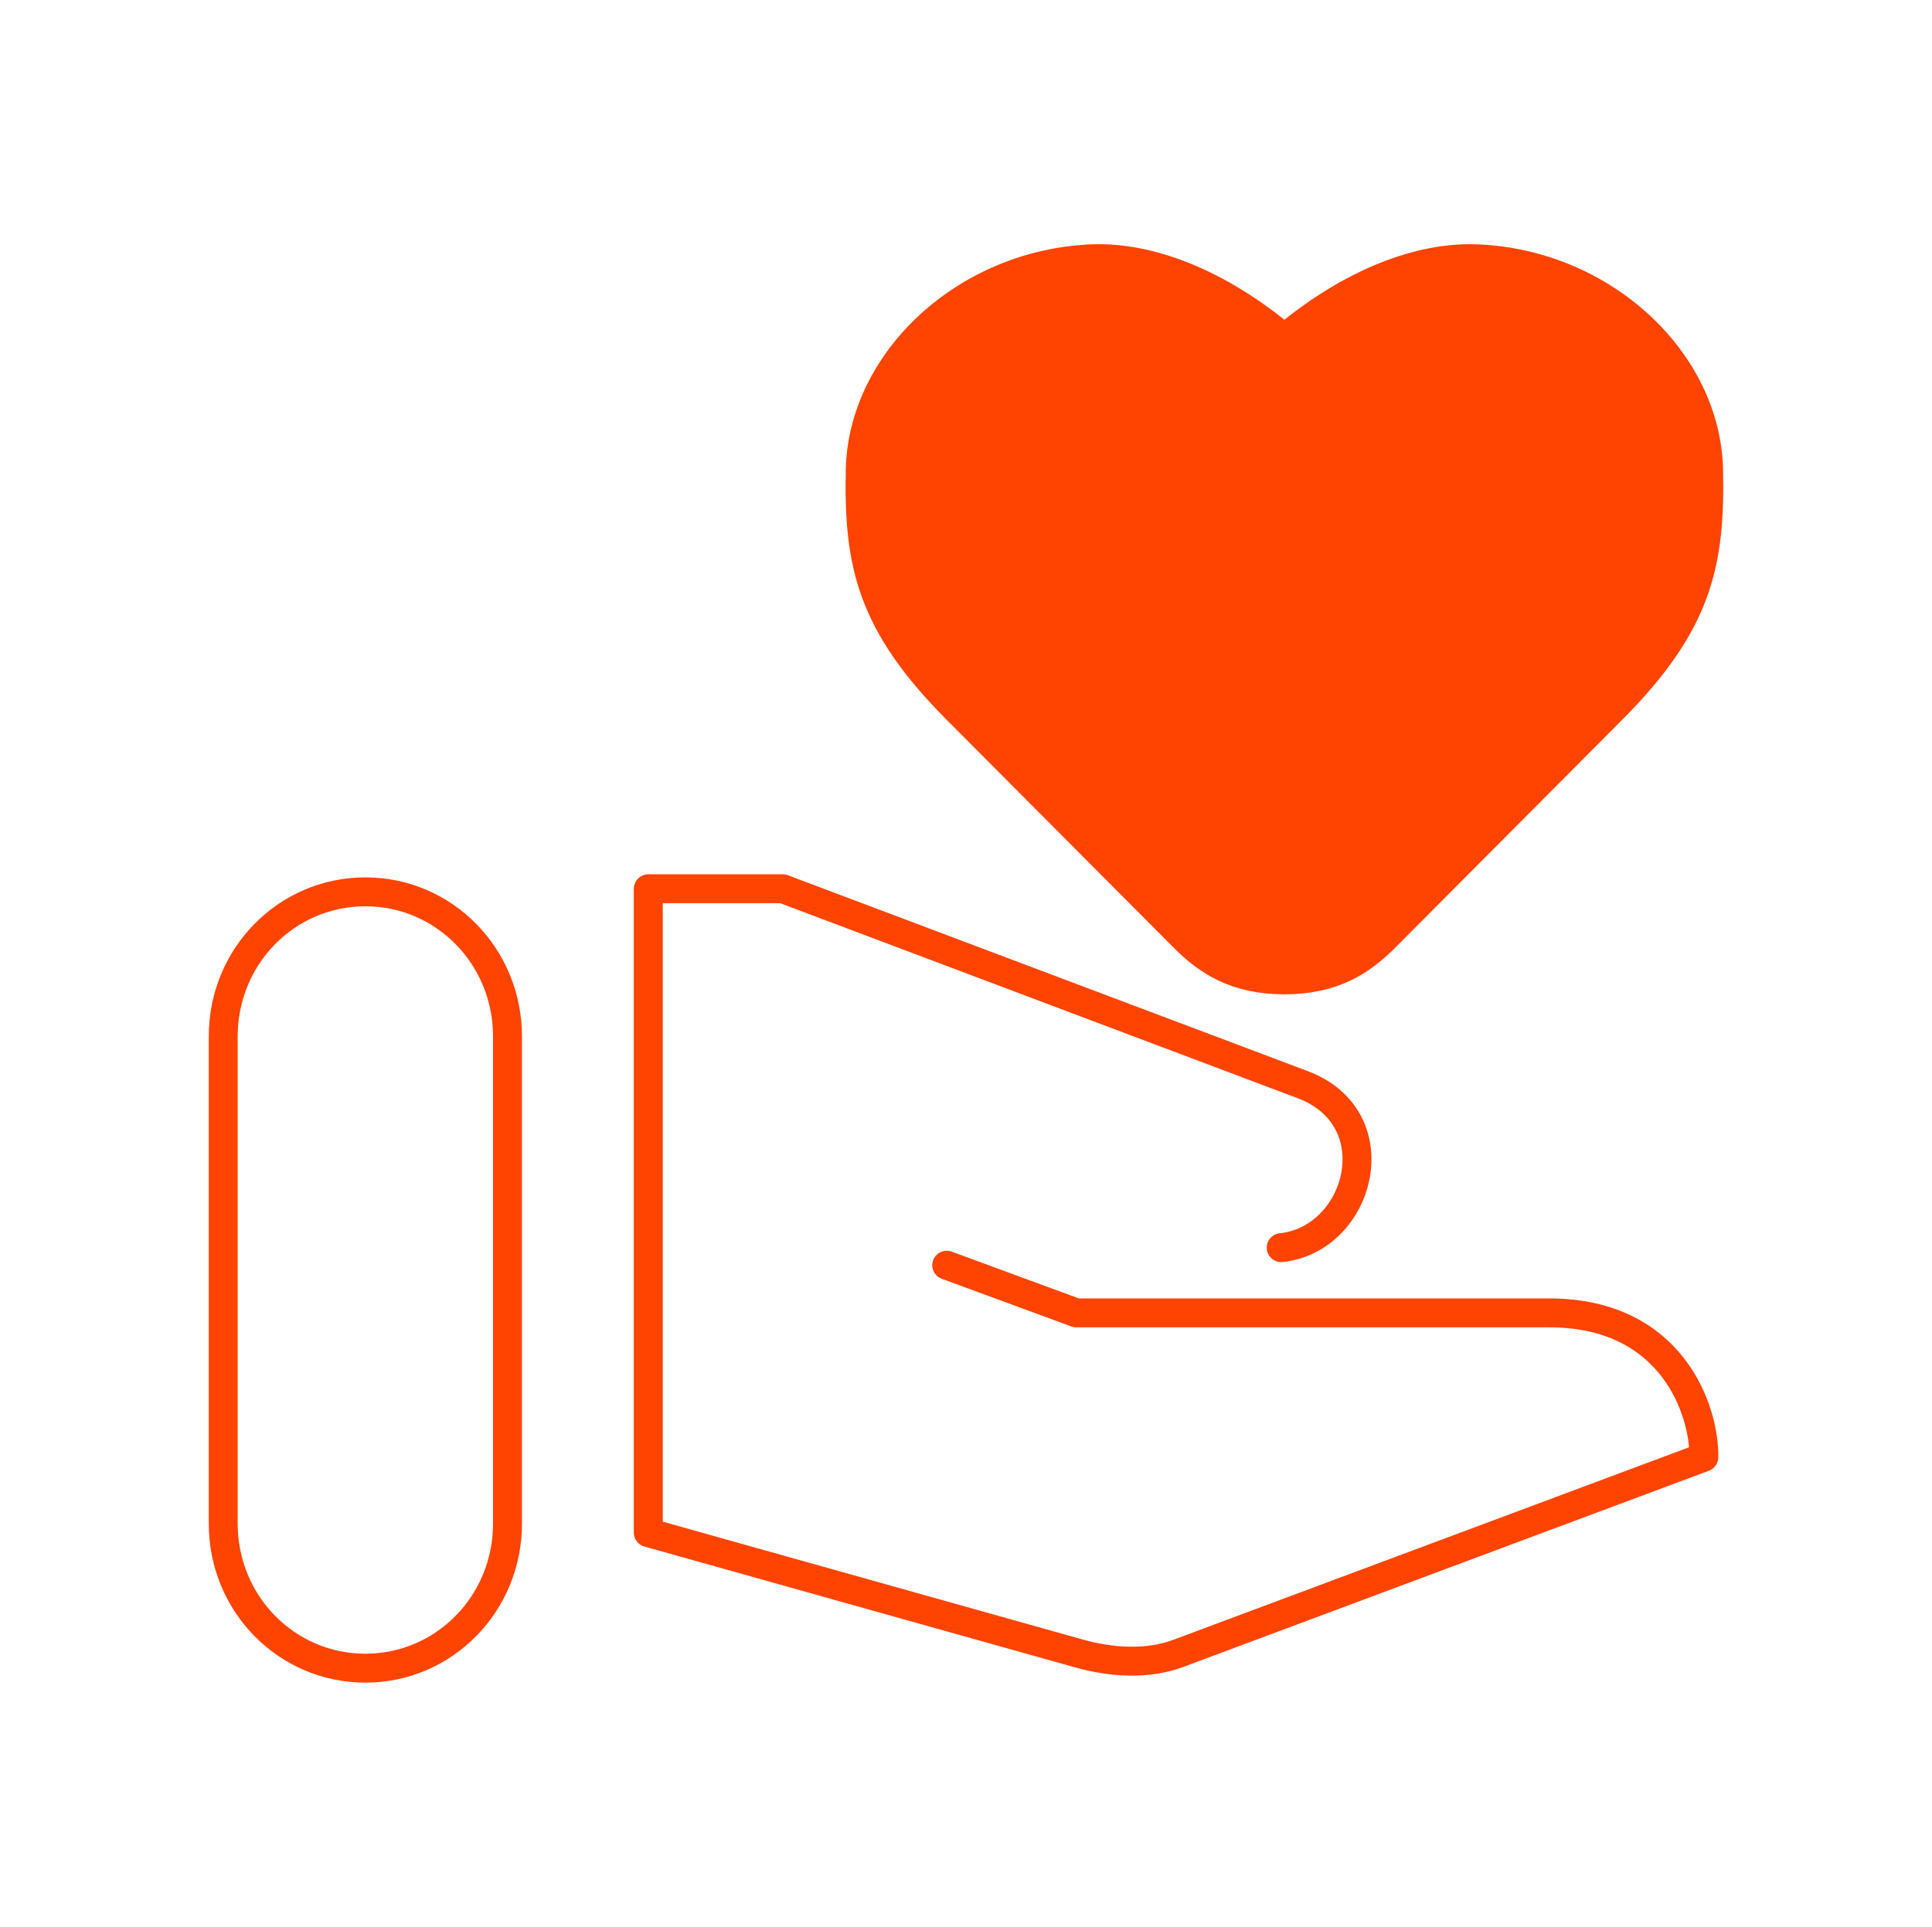
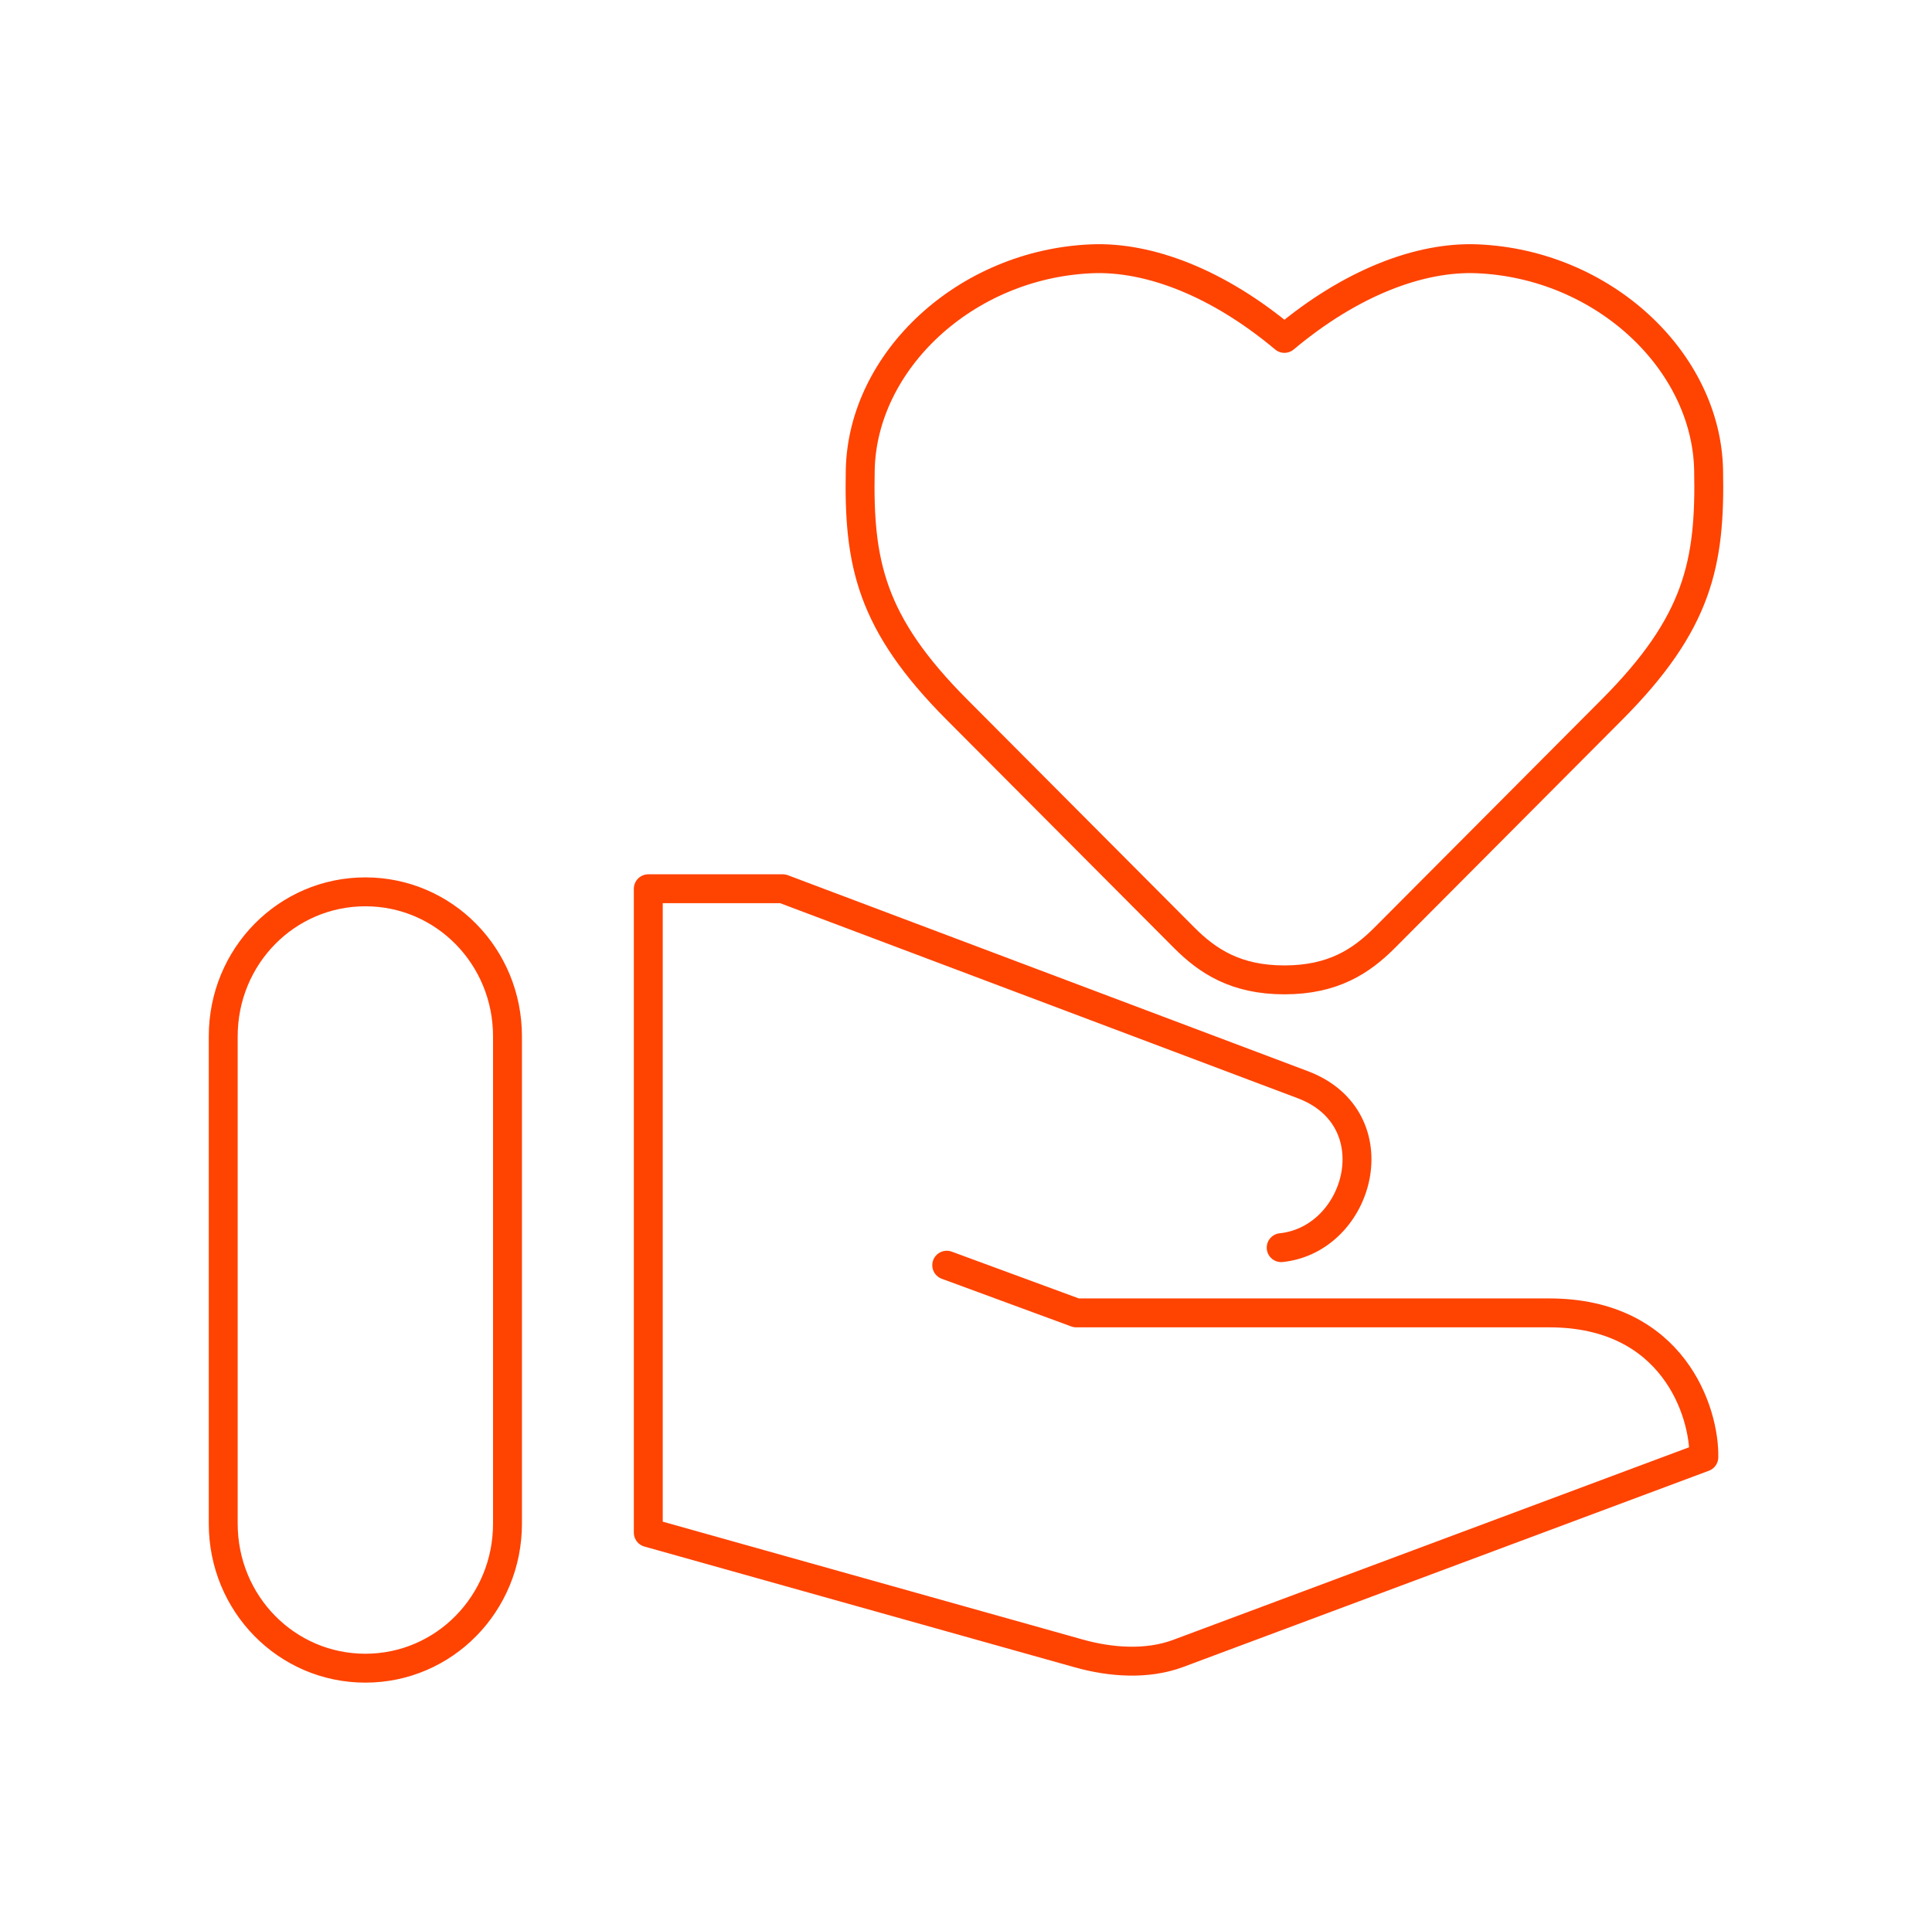
<svg xmlns="http://www.w3.org/2000/svg" width="401" height="400" viewBox="0 0 401 400" fill="none">
-   <path d="M287.433 194.642L334.592 147.292C352.492 129.308 355.025 116.883 354.633 97.575C354.175 74.958 332.817 54.825 306.608 53.725C294.725 53.225 280.383 58.683 266.592 70.25C252.8 58.683 238.458 53.225 226.575 53.725C200.367 54.825 179.008 74.958 178.55 97.575C178.158 116.883 180.692 129.308 198.592 147.292L245.758 194.642C250.658 199.558 256.517 203.417 266.592 203.417C276.667 203.417 282.533 199.567 287.433 194.642Z" fill="#FF4301" />
  <path d="M196.5 262.65L223.392 272.55H321.567C347.383 272.55 353.833 293.283 353.642 302.508L244.525 343.25C238.092 345.65 230.542 345.108 223.925 343.25L134.558 318.167V184.5H162.475L270.392 225.175C289.058 232.208 282.392 257.275 265.917 259.008M75.833 185.142C92.167 185.142 105.333 198.517 105.333 215.142V316.308C105.333 332.925 92.167 346.308 75.833 346.308C59.492 346.308 46.333 332.925 46.333 316.308V215.142C46.333 198.517 59.492 185.142 75.833 185.142ZM287.433 194.642L334.592 147.292C352.492 129.308 355.025 116.883 354.633 97.575C354.175 74.958 332.817 54.825 306.608 53.725C294.725 53.225 280.383 58.683 266.592 70.25C252.8 58.683 238.458 53.225 226.575 53.725C200.367 54.825 179.008 74.958 178.55 97.575C178.158 116.883 180.692 129.308 198.592 147.292L245.758 194.642C250.658 199.558 256.517 203.417 266.592 203.417C276.667 203.417 282.533 199.567 287.433 194.642Z" stroke="#FF4301" stroke-width="6" stroke-linecap="round" stroke-linejoin="round" />
</svg>